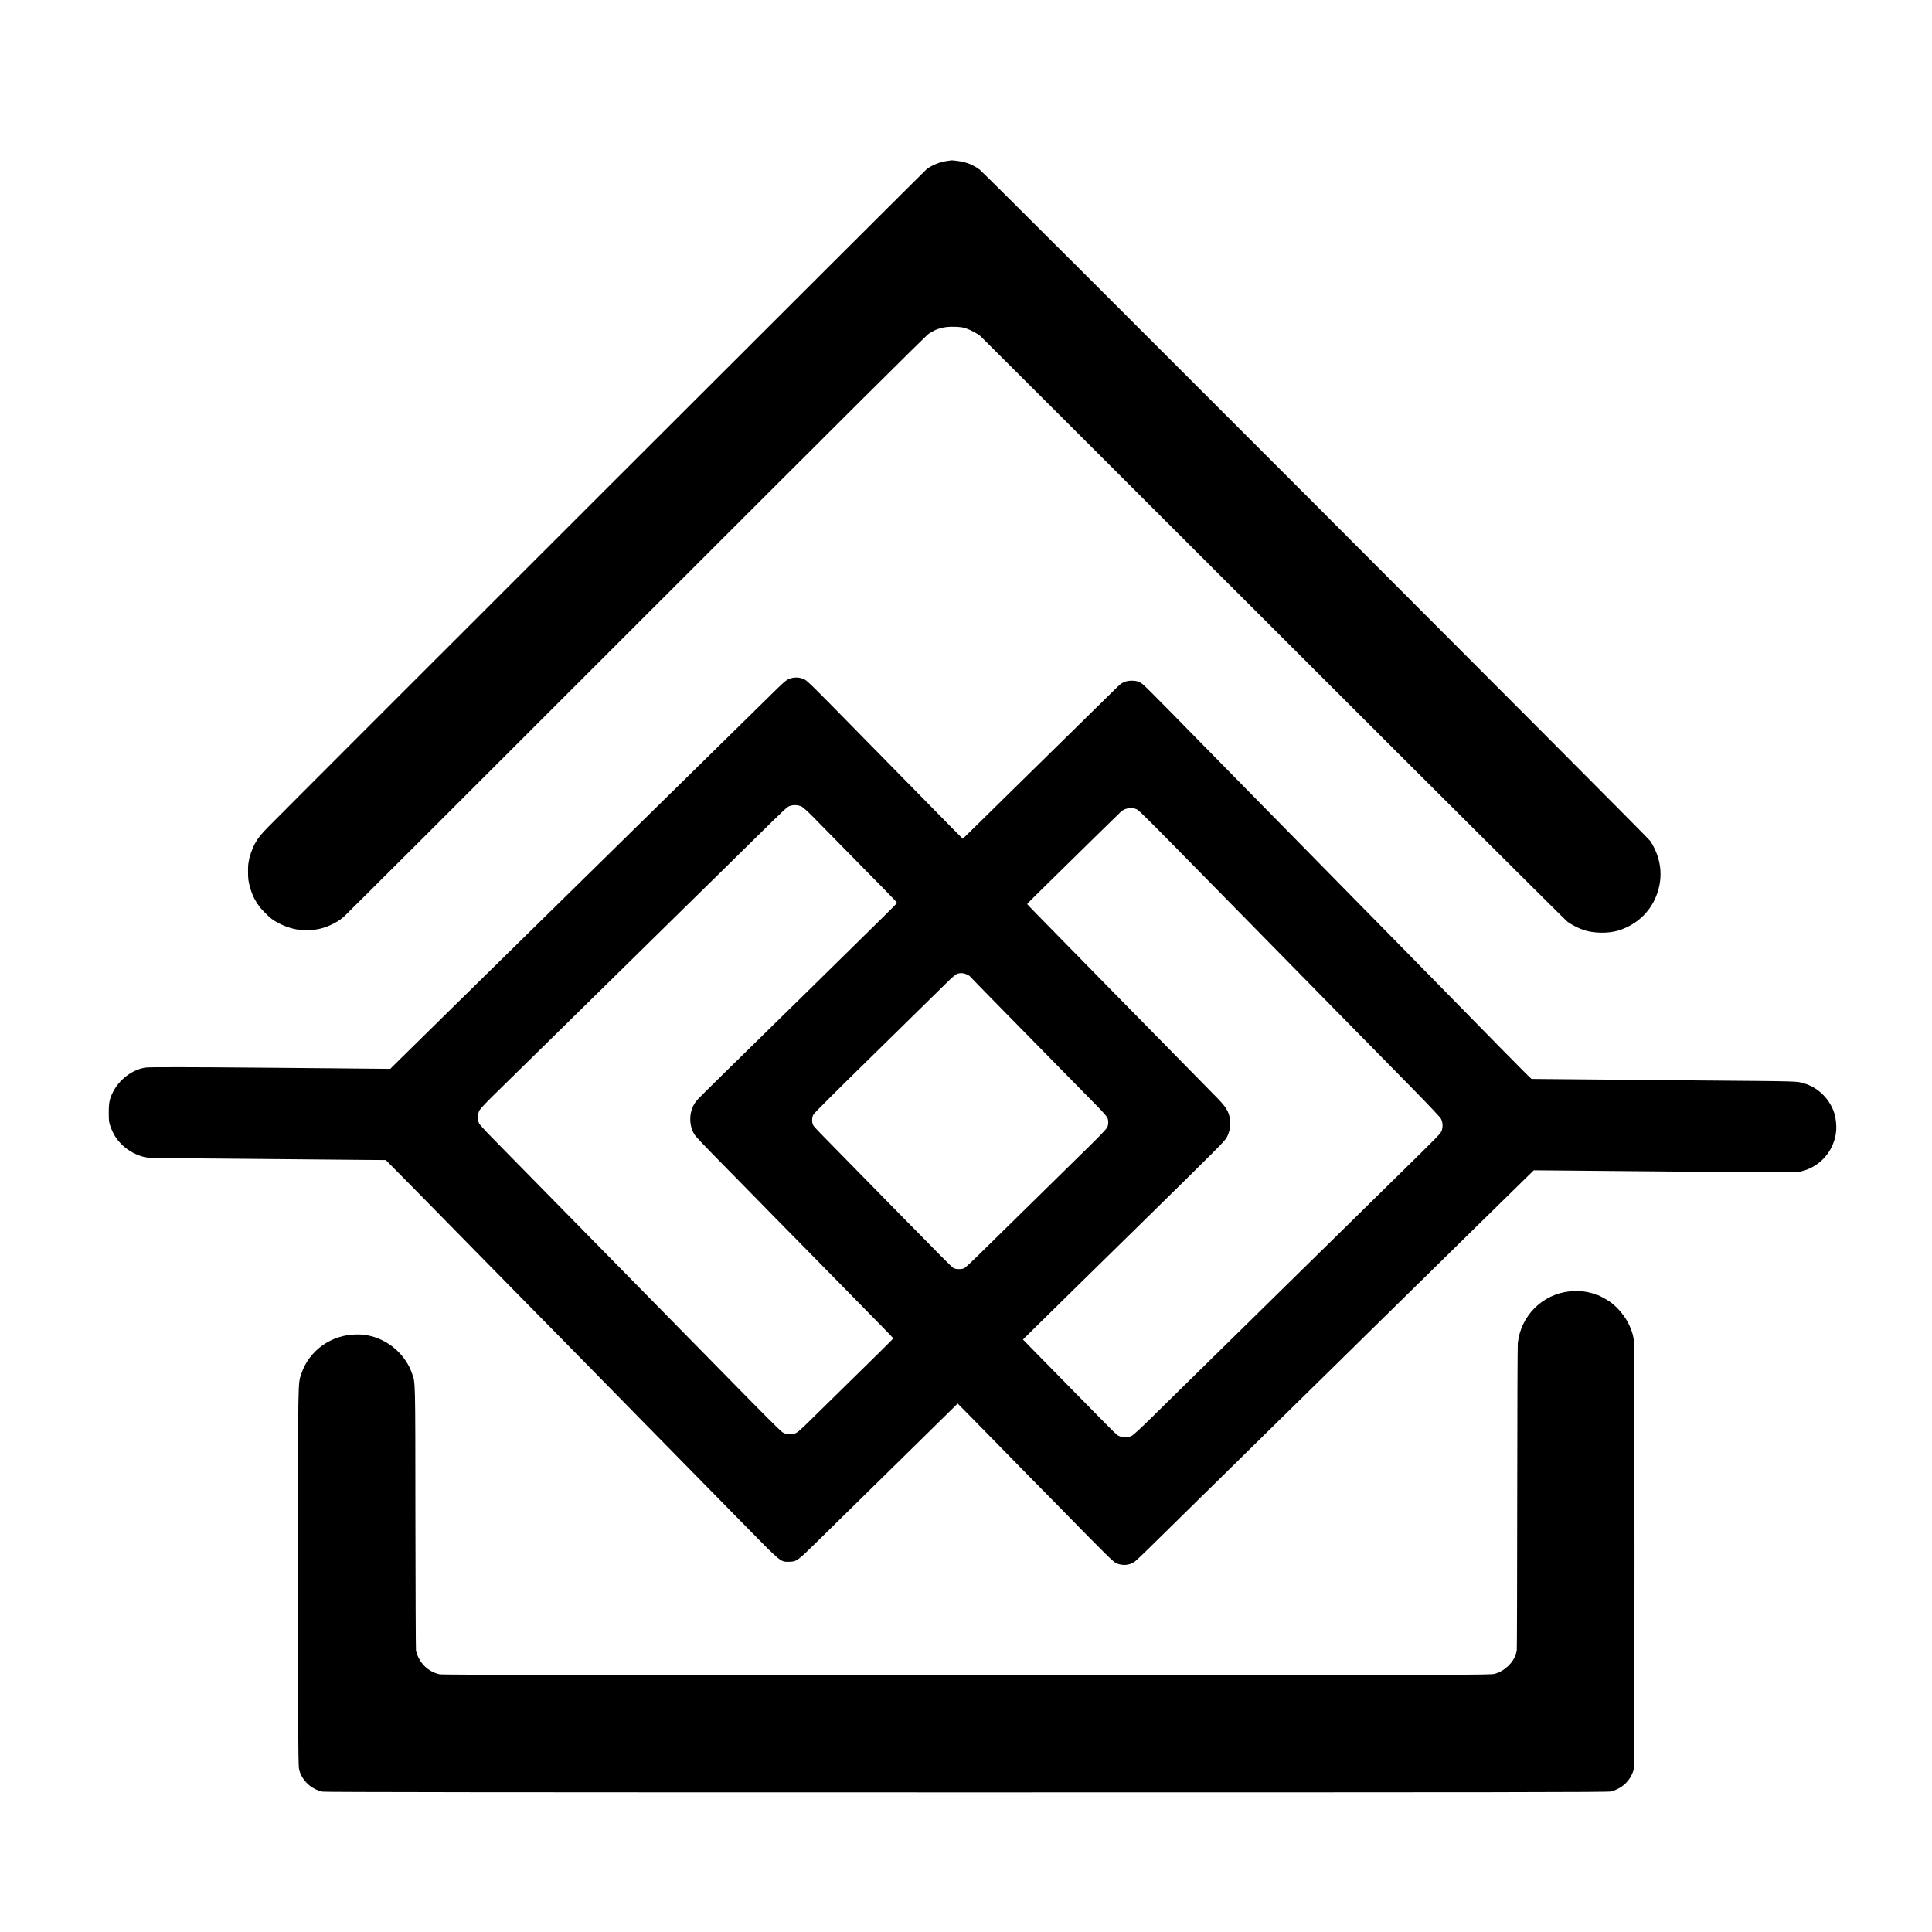
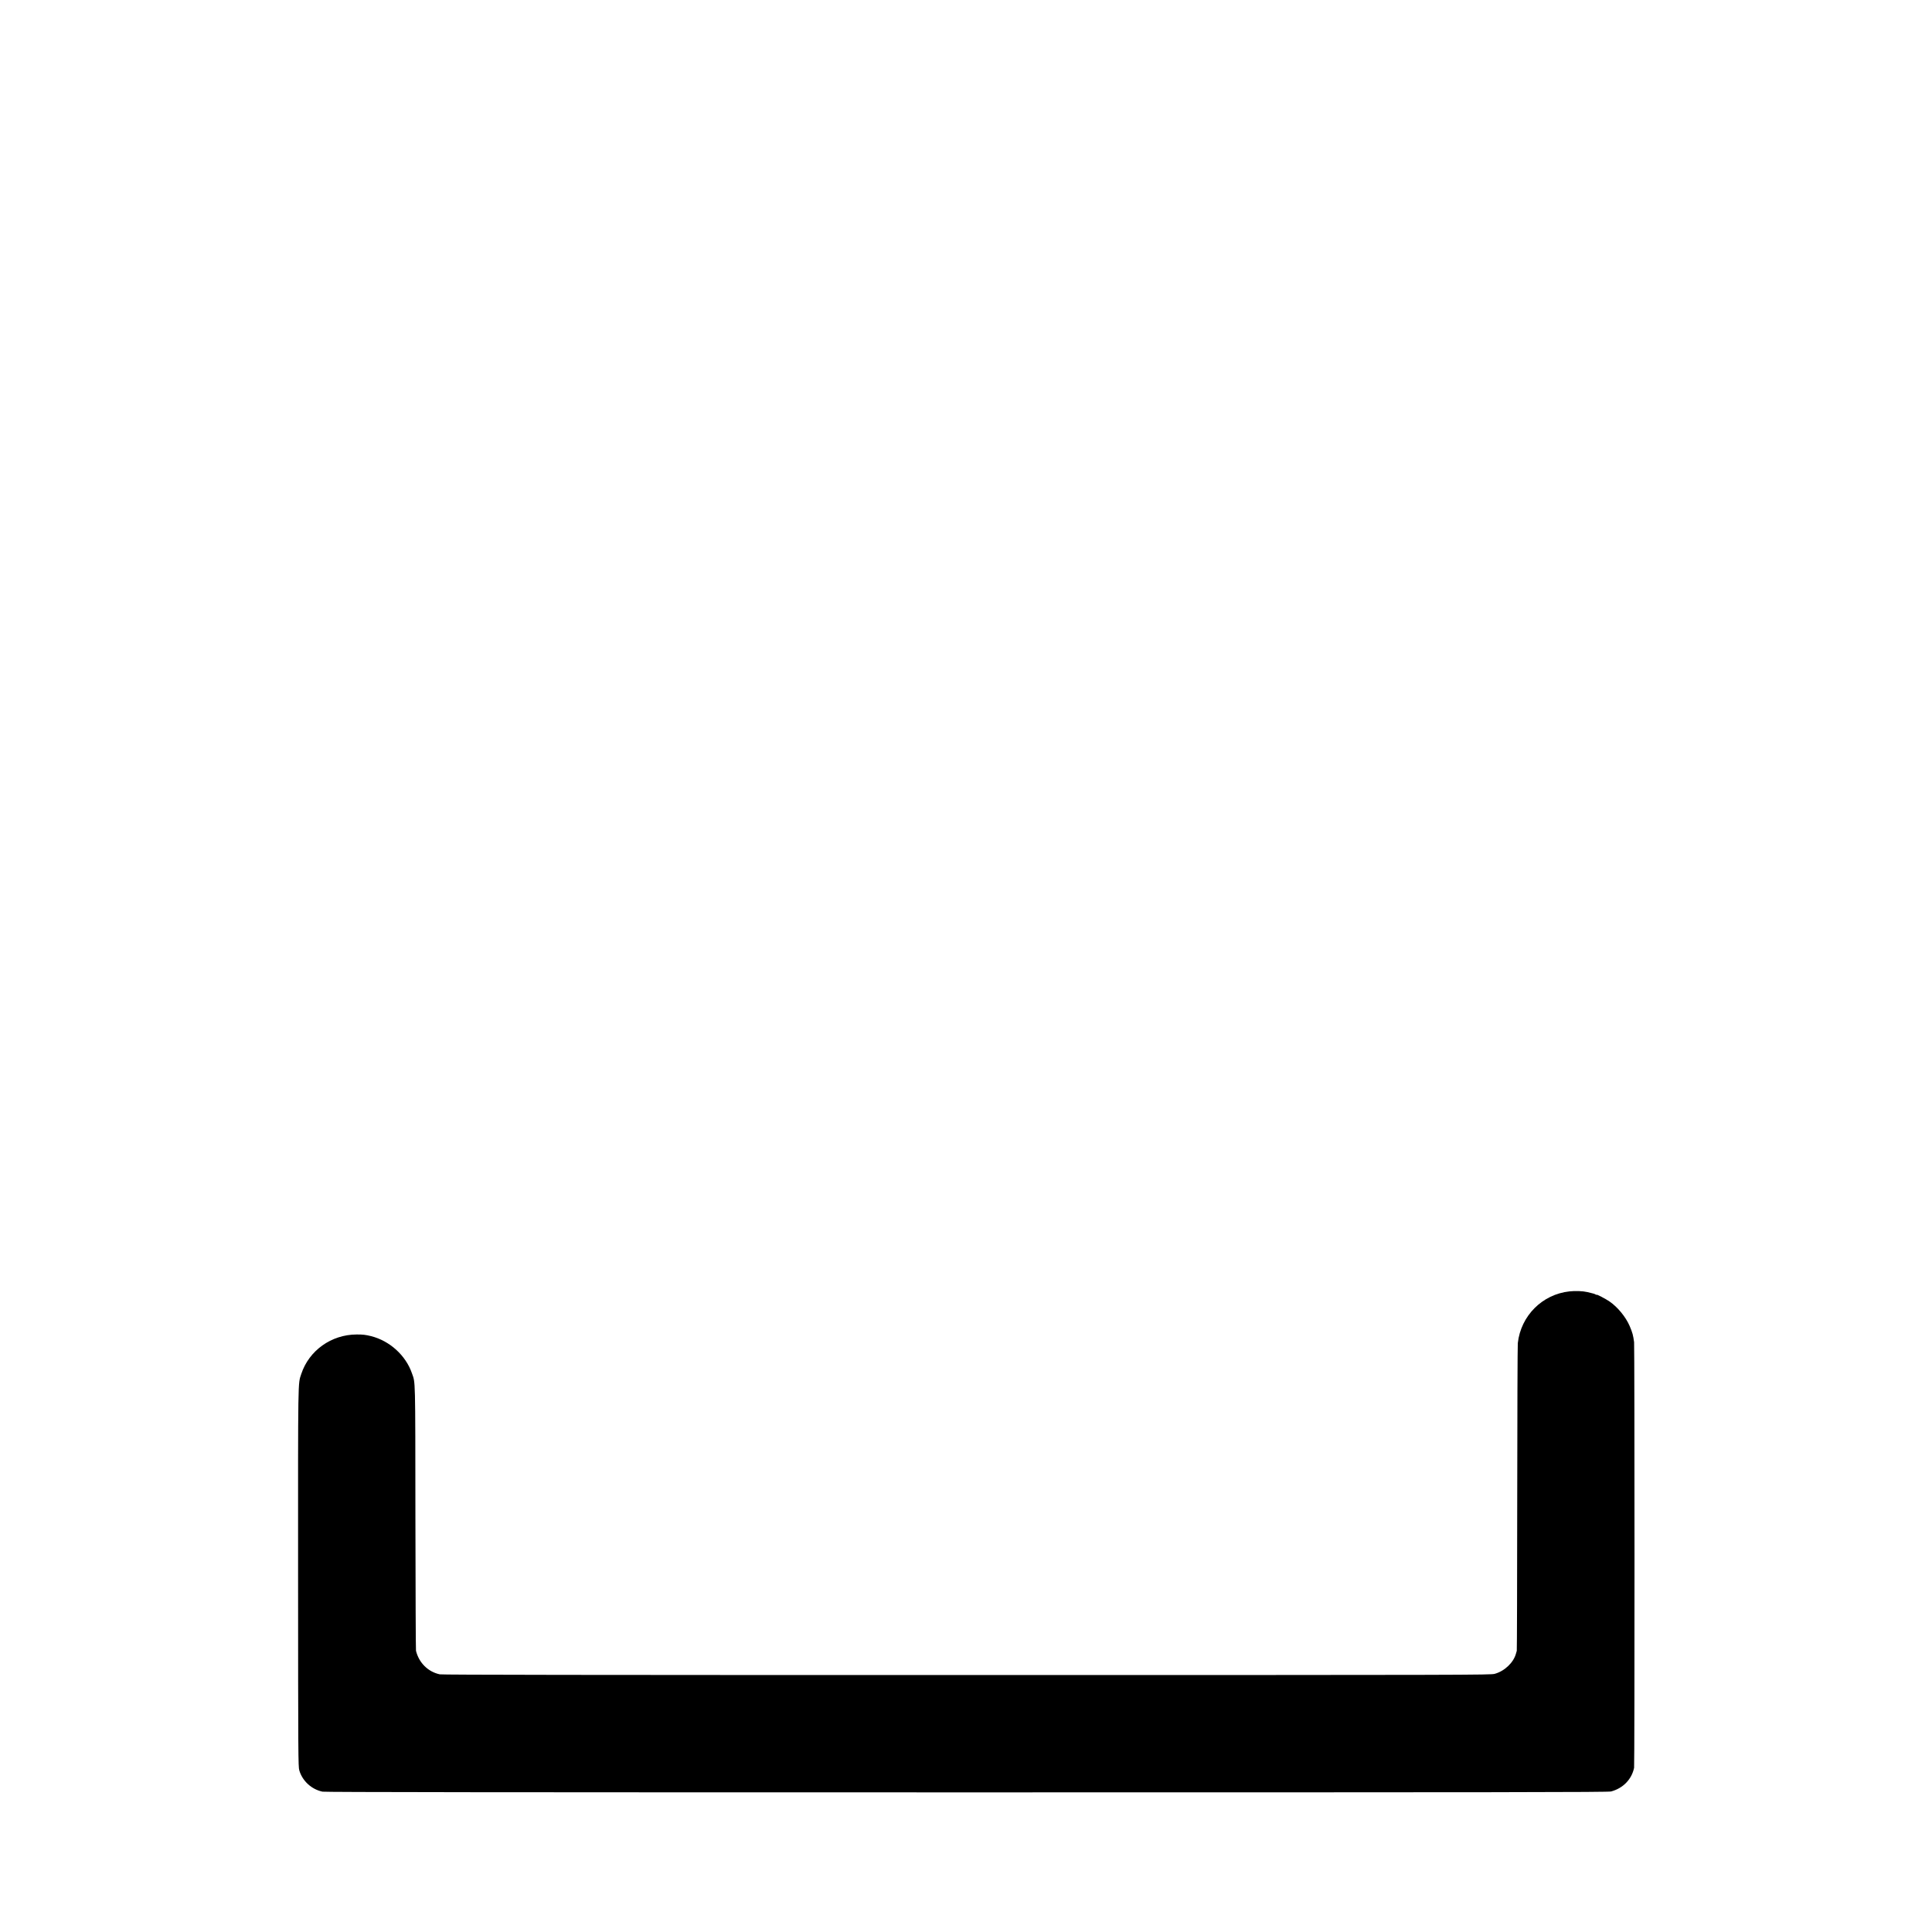
<svg xmlns="http://www.w3.org/2000/svg" version="1.0" width="3030pt" height="3030pt" viewBox="0 0 3030 3030" preserveAspectRatio="xMidYMid meet">
  <g transform="translate(0,3030) scale(0.1,-0.1)" fill="#000000" stroke="none">
-     <path d="M14907 27784 c-1 -1 -24 -5 -52 -8 -109 -14 -232 -63 -319 -126 -33 -24 -9882 -9864 -10330 -10320 -121 -124 -158 -170 -210 -264 -36 -65 -82 -193 -91 -254 -2 -15 -6 -38 -9 -52 -8 -33 -8 -204 -1 -255 15 -108 63 -251 110 -326 14 -21 25 -43 25 -49 0 -5 4 -10 9 -10 5 0 12 -8 16 -19 7 -23 146 -168 203 -210 98 -76 269 -148 397 -168 63 -10 234 -10 301 -1 147 22 314 97 431 195 29 24 2093 2084 4586 4578 3283 3282 4551 4545 4597 4574 124 81 237 111 400 106 86 -2 131 -8 180 -25 73 -25 180 -82 225 -120 16 -14 2081 -2076 4588 -4582 2507 -2507 4585 -4577 4618 -4602 62 -47 170 -102 254 -131 156 -53 382 -57 538 -11 253 75 457 244 570 471 151 306 130 639 -60 934 -40 63 -10431 10465 -10520 10532 -75 56 -160 96 -249 118 -66 16 -199 32 -207 25z" />
-     <path d="M12405 19663 c-69 -20 -91 -38 -345 -289 -124 -122 -284 -280 -357 -351 -72 -70 -322 -316 -555 -545 -233 -229 -489 -481 -570 -560 -80 -79 -336 -330 -568 -558 -232 -228 -486 -478 -565 -555 -79 -77 -333 -327 -565 -555 -233 -228 -485 -476 -560 -550 -76 -74 -328 -322 -561 -551 -233 -229 -487 -479 -564 -554 -410 -402 -1031 -1013 -1051 -1034 l-22 -24 -224 2 c-123 2 -401 4 -618 6 -217 2 -726 6 -1130 10 -1123 10 -1820 11 -1871 2 -206 -33 -408 -187 -507 -383 -54 -106 -67 -171 -66 -324 0 -136 2 -150 30 -227 43 -114 88 -186 169 -268 110 -111 266 -191 410 -210 28 -3 257 -8 510 -10 253 -2 773 -7 1155 -10 1254 -12 1441 -13 1757 -16 l313 -2 67 -67 c61 -60 661 -670 1044 -1061 79 -81 331 -337 560 -570 229 -233 481 -489 559 -569 78 -80 336 -342 574 -583 237 -242 484 -494 550 -560 65 -67 312 -319 550 -561 237 -241 491 -500 565 -575 73 -75 319 -325 546 -556 227 -231 477 -485 555 -565 639 -652 617 -634 750 -633 121 0 135 10 448 318 152 150 336 330 408 401 72 71 324 318 559 549 235 231 492 483 570 560 78 77 260 255 403 396 l261 257 123 -124 c67 -68 197 -200 288 -293 91 -93 350 -357 576 -588 227 -230 474 -482 550 -559 808 -825 896 -912 949 -938 90 -44 203 -37 284 17 20 14 113 100 206 192 94 92 361 354 594 584 233 229 490 481 571 561 81 80 343 337 581 571 239 235 493 484 564 554 72 70 323 317 559 548 235 232 489 482 565 556 75 73 329 323 565 555 236 231 491 482 566 556 76 74 328 322 561 551 413 406 598 588 824 808 l110 107 240 -2 c263 -2 1227 -11 2205 -20 959 -8 1671 -10 1710 -3 243 44 447 210 538 440 58 144 66 282 28 454 -2 11 -13 43 -24 71 -82 205 -251 362 -457 423 -122 35 -25 33 -1625 46 -1082 9 -2641 23 -2651 24 -6 1 -222 218 -501 502 -73 75 -322 328 -553 564 -231 235 -487 495 -568 579 -82 83 -334 339 -560 570 -227 230 -470 477 -541 550 -71 72 -321 327 -556 566 -235 239 -492 500 -570 580 -78 80 -328 334 -555 565 -227 231 -475 484 -551 561 -1175 1198 -1135 1158 -1192 1185 -36 18 -65 23 -122 24 -89 0 -151 -25 -216 -89 -142 -140 -928 -912 -1033 -1015 -69 -68 -317 -311 -551 -541 -234 -230 -521 -512 -638 -627 l-213 -208 -144 145 c-79 80 -205 208 -280 285 -76 77 -330 336 -565 575 -235 239 -486 494 -556 566 -815 832 -890 906 -941 931 -64 30 -140 35 -208 16z m169 -2014 c22 -11 96 -78 165 -148 265 -270 1006 -1024 1165 -1185 91 -93 166 -173 166 -176 0 -6 -267 -270 -965 -955 -82 -81 -334 -328 -560 -550 -225 -221 -476 -467 -557 -546 -1073 -1053 -1053 -1033 -1087 -1084 -100 -147 -101 -365 -1 -510 17 -24 142 -158 278 -296 136 -138 312 -318 392 -399 80 -82 330 -337 556 -567 227 -230 476 -483 554 -563 78 -80 330 -336 560 -570 638 -649 770 -785 770 -791 0 -4 -362 -362 -875 -864 -79 -77 -251 -246 -382 -375 -209 -206 -245 -238 -288 -252 -66 -21 -136 -15 -188 16 -36 20 -279 264 -967 966 -73 74 -322 328 -554 564 -231 235 -484 493 -561 571 -77 79 -327 334 -557 567 -229 232 -479 487 -555 565 -77 78 -329 335 -560 570 -232 235 -480 489 -553 563 -72 74 -200 205 -284 290 -84 85 -161 171 -171 190 -29 56 -26 155 7 210 14 25 120 137 235 249 114 112 404 396 643 631 239 235 498 490 575 565 77 75 334 327 570 560 237 233 495 487 575 565 80 78 338 332 574 564 236 231 486 477 556 546 70 69 322 316 559 550 549 539 536 528 588 543 58 17 128 12 177 -14z m5257 -43 c33 -15 199 -181 994 -991 121 -123 844 -859 1115 -1135 259 -264 961 -979 1109 -1129 78 -80 265 -270 415 -422 149 -152 460 -468 691 -703 252 -257 429 -445 443 -470 28 -54 34 -116 15 -180 -15 -51 -20 -56 -724 -747 -81 -79 -340 -334 -576 -566 -237 -233 -490 -482 -564 -554 -74 -72 -325 -319 -559 -549 -234 -230 -492 -484 -575 -565 -82 -81 -339 -333 -570 -560 -231 -227 -485 -477 -565 -555 -80 -78 -269 -264 -420 -413 -188 -184 -288 -276 -317 -289 -70 -31 -160 -25 -217 14 -17 12 -92 83 -166 159 -74 75 -326 332 -560 569 -234 238 -500 509 -591 602 l-166 170 226 223 c124 123 289 285 366 360 77 75 329 323 560 550 231 227 488 479 572 561 1368 1343 1447 1421 1477 1484 36 76 52 144 50 215 -4 150 -45 231 -191 382 -100 103 -610 622 -1254 1277 -147 149 -329 335 -405 412 -77 78 -314 320 -529 539 -684 696 -805 820 -805 827 0 6 90 96 475 473 95 94 353 347 572 562 220 216 411 403 424 414 65 58 172 72 250 35z m-2671 -2587 c24 -11 47 -24 51 -30 3 -5 176 -183 385 -396 208 -212 435 -443 504 -513 69 -71 313 -319 543 -553 230 -234 484 -492 564 -574 80 -81 152 -163 160 -182 20 -48 18 -112 -5 -157 -12 -22 -135 -151 -289 -301 -273 -268 -387 -380 -1133 -1113 -234 -230 -506 -497 -605 -594 -99 -98 -193 -184 -210 -194 -39 -21 -131 -21 -170 0 -26 14 -215 204 -925 928 -80 82 -330 336 -556 567 -673 684 -705 717 -721 748 -23 43 -21 125 5 167 18 29 387 396 1027 1023 77 75 329 323 560 550 231 227 469 461 529 519 66 65 120 110 140 115 51 15 98 12 146 -10z" />
    <path d="M24615 10047 c-427 -46 -763 -382 -811 -812 -4 -33 -8 -1129 -9 -2435 -1 -1306 -4 -2382 -7 -2390 -3 -8 -9 -28 -13 -45 -38 -140 -179 -274 -333 -316 -64 -18 -314 -19 -8279 -19 -5962 0 -8226 3 -8265 11 -184 38 -328 181 -374 370 -4 13 -7 953 -9 2089 -2 2239 1 2105 -55 2264 -97 280 -348 507 -640 581 -85 21 -132 27 -227 26 -397 -1 -747 -252 -868 -619 -53 -163 -51 1 -50 -3187 1 -2815 2 -2973 19 -3030 49 -167 192 -298 364 -334 39 -8 2799 -11 10105 -11 8491 0 10060 2 10104 14 187 50 323 189 361 371 9 41 8 6606 0 6675 -14 108 -25 149 -70 255 -62 143 -189 297 -316 384 -63 43 -202 115 -202 105 0 -4 -6 -2 -12 3 -11 9 -59 23 -133 39 -73 17 -189 21 -280 11z" />
  </g>
</svg>